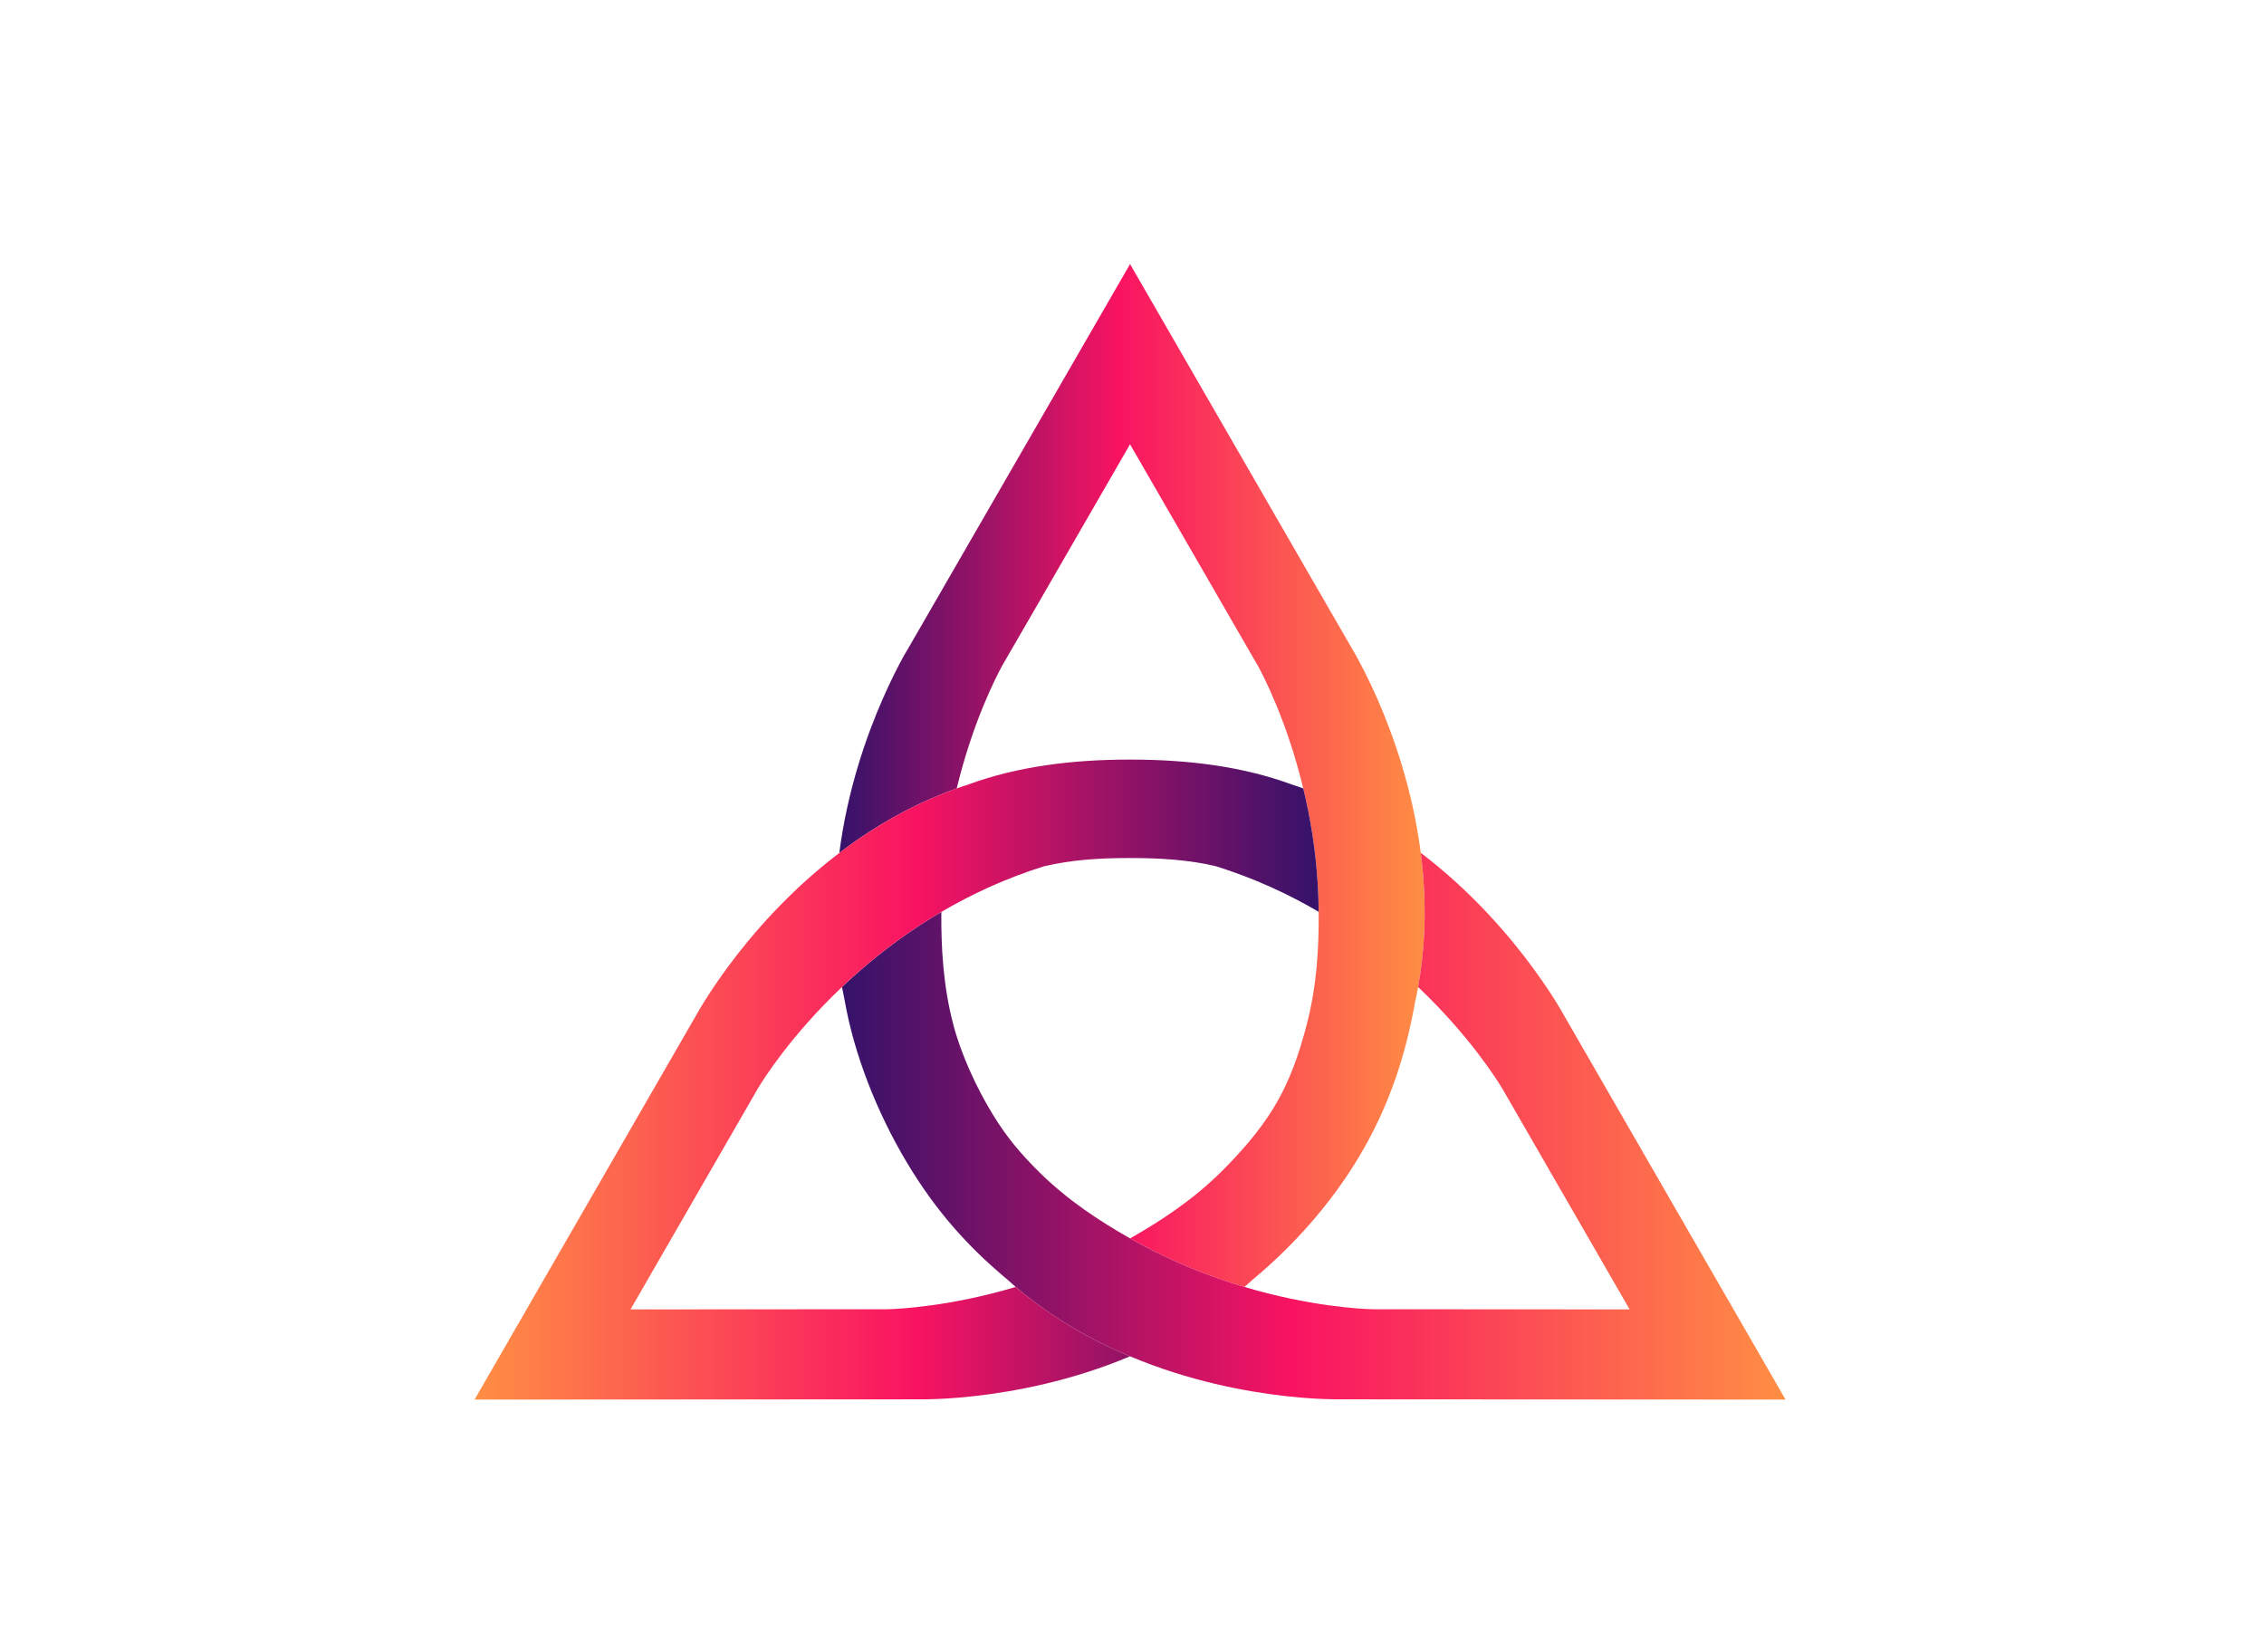
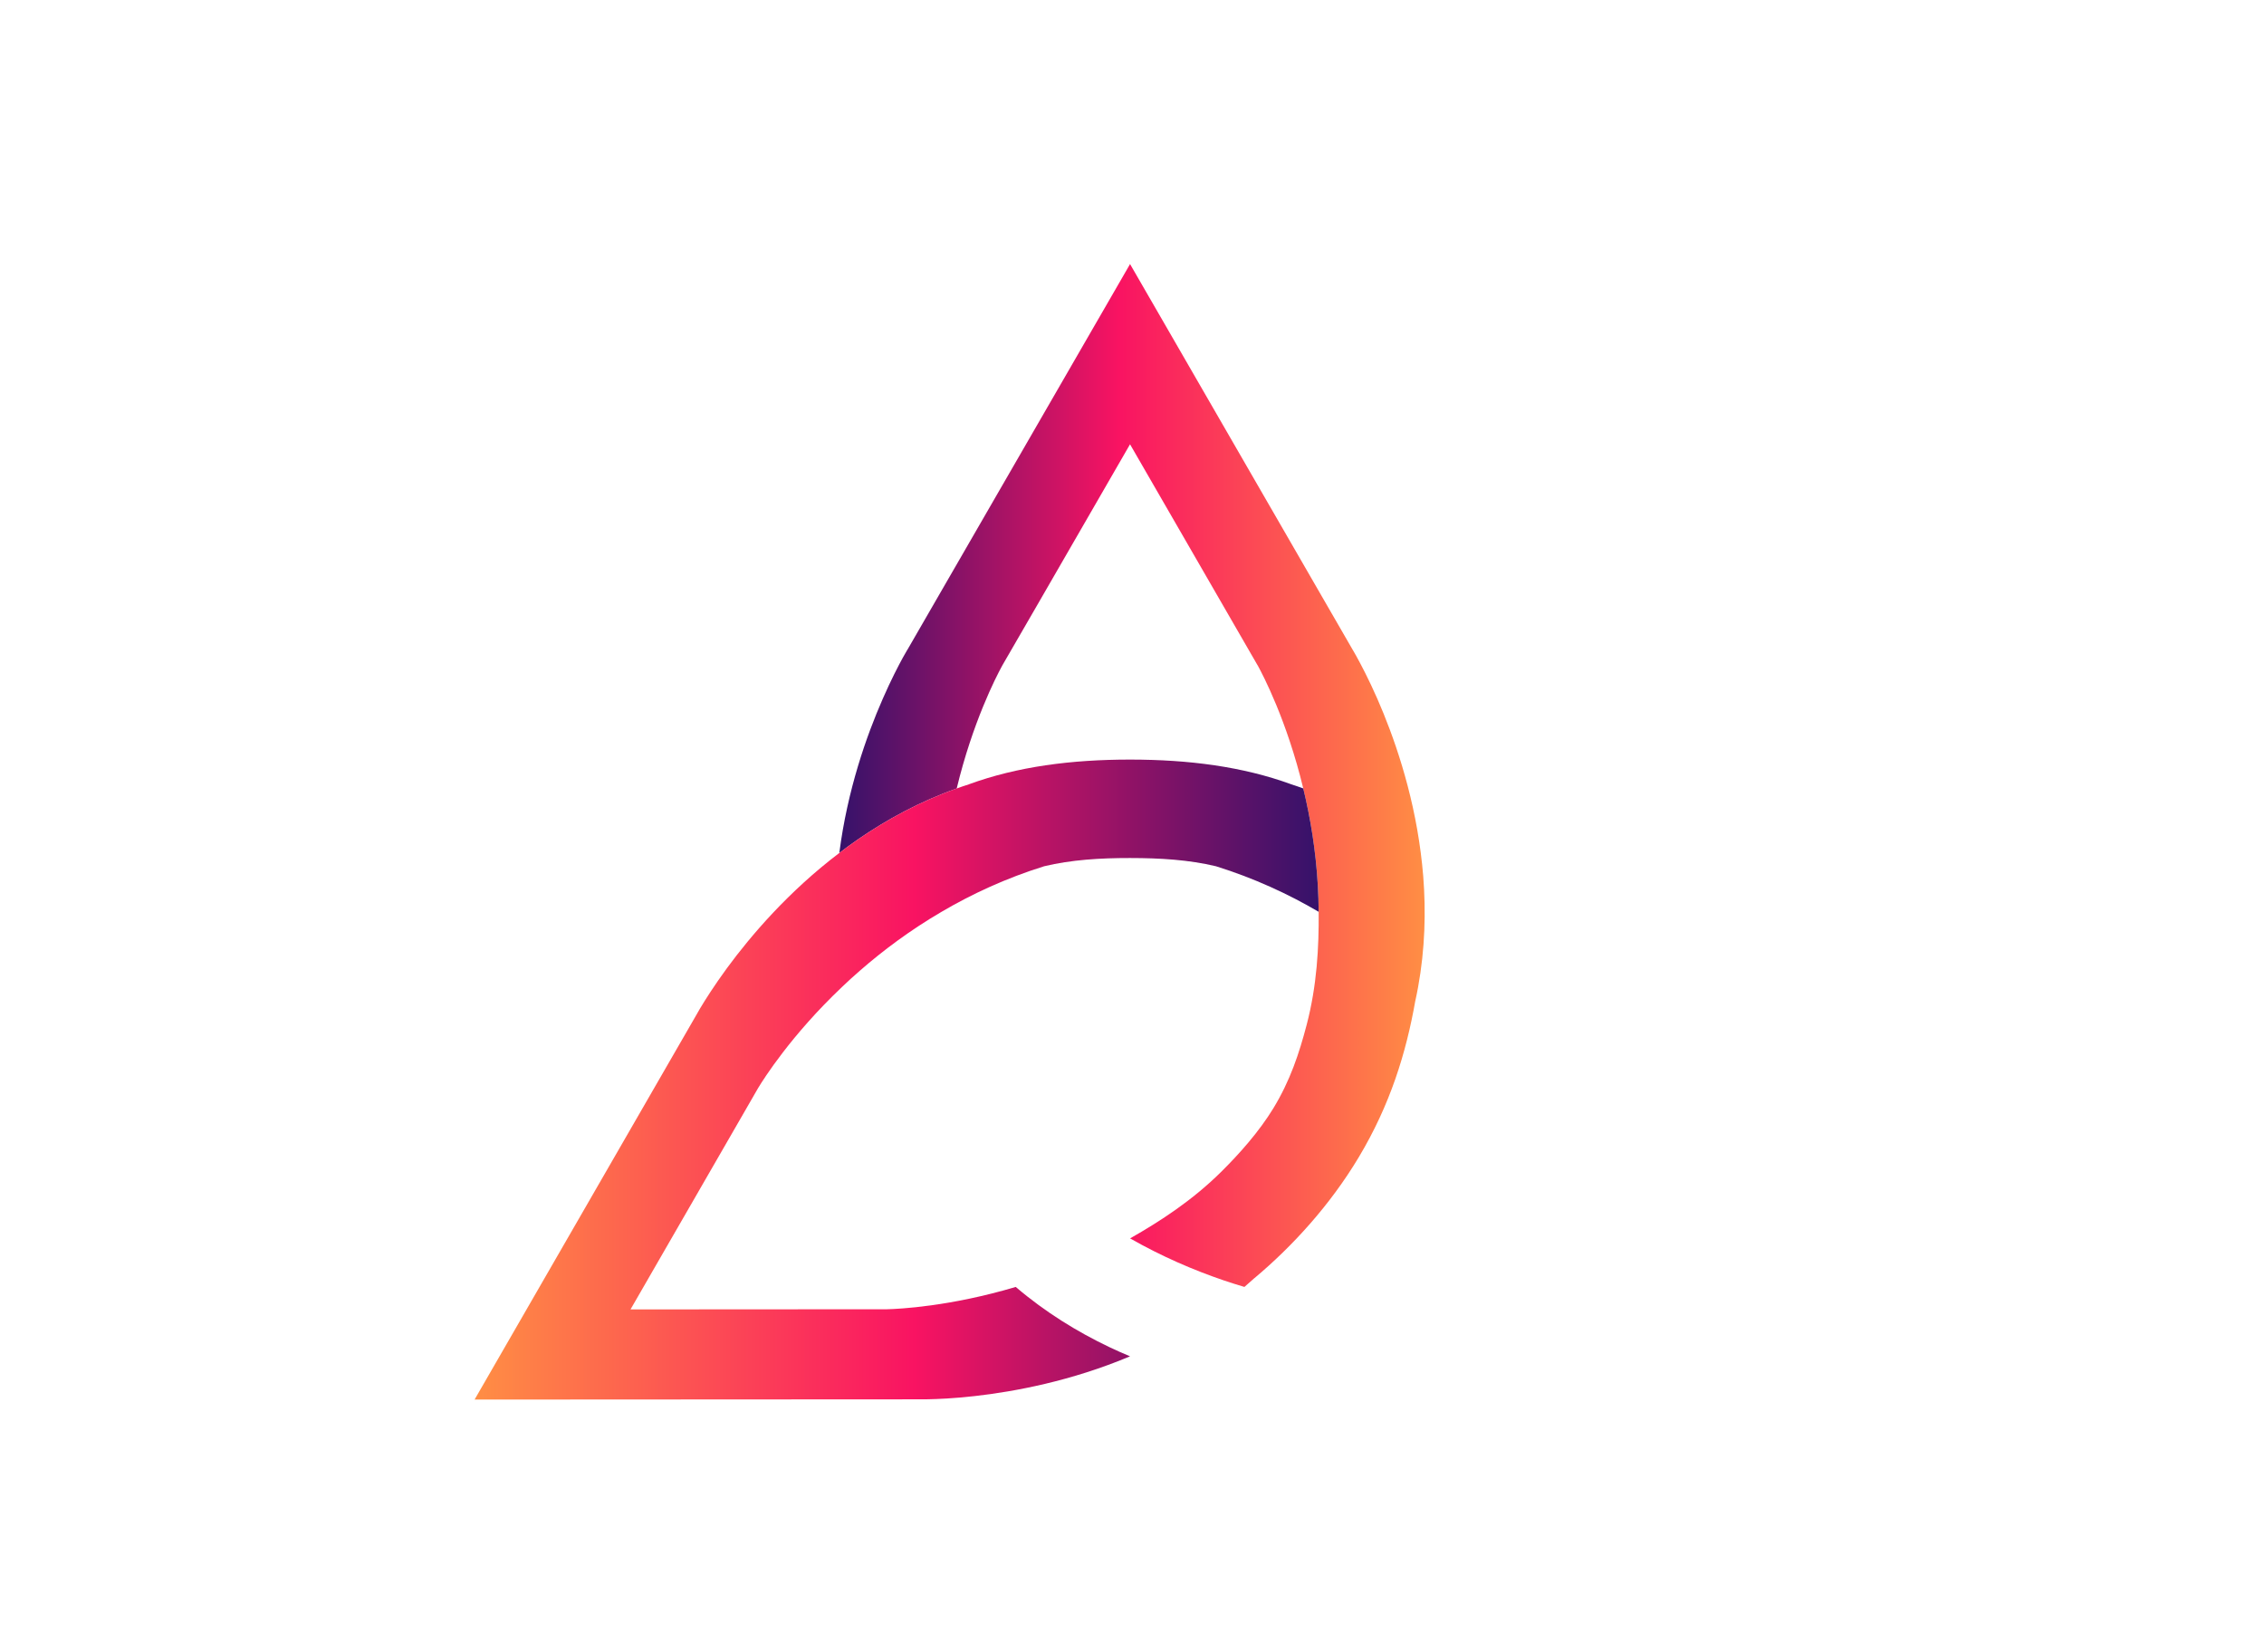
<svg xmlns="http://www.w3.org/2000/svg" id="Layer_1" x="0px" y="0px" width="1480px" height="1080px" viewBox="0 0 1480 1080" xml:space="preserve">
  <g>
    <linearGradient id="SVGID_1_" gradientUnits="userSpaceOnUse" x1="563.111" y1="633.587" x2="565.357" y2="633.587">
      <stop offset="0" style="stop-color:#FF8E44" />
      <stop offset="0.521" style="stop-color:#F91362" />
      <stop offset="1" style="stop-color:#35126A" />
    </linearGradient>
-     <path fill="url(#SVGID_1_)" d="M565.357,632.591l-2.247,1.992v-0.055C563.854,633.879,564.6,633.227,565.357,632.591z" />
    <linearGradient id="SVGID_2_" gradientUnits="userSpaceOnUse" x1="548.675" y1="506.894" x2="931.324" y2="506.894">
      <stop offset="0" style="stop-color:#35126A" />
      <stop offset="0.478" style="stop-color:#F91362" />
      <stop offset="1" style="stop-color:#FF8E44" />
    </linearGradient>
    <path fill-rule="evenodd" clip-rule="evenodd" fill="url(#SVGID_2_)" d="M930.382,572.761c-0.428-5.192-0.964-10.31-1.617-15.308  c-5.271-41.193-17.85-76.658-28.347-100.618c-5.808-13.233-11.003-23.001-13.924-28.233c-0.075-0.192-0.189-0.345-0.269-0.499  c-0.041-0.041-0.041-0.075-0.078-0.117c-0.036-0.078-0.08-0.114-0.116-0.191c-0.072-0.154-0.19-0.344-0.265-0.5  c-0.272-0.502-0.542-0.924-0.733-1.271c-0.078-0.153-0.156-0.271-0.23-0.385l-0.307-0.539c-0.08-0.115-0.115-0.192-0.196-0.308  l-0.157-0.268c-0.074-0.116-0.11-0.231-0.153-0.27L738.721,172.596l-0.962,1.692L593.485,424.181l-0.116,0.23l-0.074,0.116  l-0.196,0.268c-0.345,0.616-0.921,1.616-1.728,3.001c-0.041,0.036-0.08,0.114-0.08,0.153c-0.229,0.424-0.461,0.807-0.729,1.27  l-0.154,0.269c-3,5.461-7.925,14.847-13.386,27.384c-10.54,24.001-23.077,59.465-28.349,100.656  c3.847-2.96,7.848-5.885,11.927-8.691c19.077-13.155,40.69-24.925,64.809-33.462c10.422-43.232,25.653-72.733,29.344-79.541  l0.384-0.692l0.154-0.307l22.657-39.157l34.771-60.233l26-45.039l83.118,144.005c0.038,0.039,0.113,0.193,0.265,0.424  c0.043,0.036,0.043,0.114,0.118,0.19l0.193,0.346c3.077,5.655,18.847,35.54,29.541,79.964c1.19,4.808,2.271,9.845,3.305,15.002  c3.925,19.768,6.615,41.883,6.769,65.654c0.195,23.233-1.146,48.212-7.804,73.695c-4.952,18.944-10.85,36.688-21.772,54.654  c-9.279,15.267-22.365,29.975-34.347,41.807c-18.552,18.328-39.311,31.928-59.351,43.311  c20.847,11.885,41.541,20.732,60.813,27.309c4.728,1.615,9.381,3.076,13.925,4.423c2.188-1.887,4.383-3.806,6.532-5.768h0.042  c24.655-20.656,49.314-47.554,68.116-78.926c20.556-34.294,31.039-68.27,37.042-102.465c0-0.037,0.039-0.037,0.039-0.075  c0.654-2.924,1.231-5.885,1.767-8.809C931.571,620.187,932.187,595.725,930.382,572.761z" />
    <linearGradient id="SVGID_3_" gradientUnits="userSpaceOnUse" x1="550.408" y1="736.132" x2="1167.233" y2="736.132">
      <stop offset="0" style="stop-color:#35126A" />
      <stop offset="0.478" style="stop-color:#F91362" />
      <stop offset="1" style="stop-color:#FF8E44" />
    </linearGradient>
-     <path fill-rule="evenodd" clip-rule="evenodd" fill="url(#SVGID_3_)" d="M1022.155,663.262c-0.043-0.074-0.082-0.192-0.156-0.307  l-0.153-0.27c-0.08-0.113-0.118-0.188-0.154-0.307l-0.347-0.538c-0.042-0.114-0.117-0.232-0.197-0.385  c-0.227-0.347-0.461-0.808-0.727-1.271c-0.117-0.152-0.19-0.308-0.307-0.499c-0.041-0.077-0.079-0.116-0.118-0.193  c0-0.037-0.039-0.077-0.039-0.113c-0.116-0.154-0.189-0.31-0.307-0.464c-3.077-5.194-8.923-14.537-17.5-26.19  c-15.54-21.194-40.121-50.003-73.385-75.272c0.653,4.998,1.189,10.115,1.617,15.308c1.805,22.964,1.189,47.426-3.35,72.388  c33.273,31.538,51.344,60.309,54.695,65.844l0.194,0.309c0.038,0.08,0.075,0.154,0.112,0.192c0.156,0.232,0.233,0.386,0.27,0.426  l83.003,143.966l-52.001-0.037l-69.504-0.041h-45.536l-0.812-0.036c-7.729-0.195-41.116-1.81-83.958-14.58  c-4.544-1.347-9.198-2.808-13.925-4.423c-19.273-6.576-39.966-15.424-60.813-27.309c-20.036-11.383-40.827-24.954-59.384-43.311  c-11.933-11.805-21.149-22.577-30.423-37.77c-10.997-18.008-20.791-39.666-25.771-58.691c-6.663-25.447-8-50.426-7.81-73.616  c-20.384,11.921-38.154,25.229-53.268,38.423c-4.117,3.576-8,7.114-11.693,10.654c0.535,2.924,1.116,5.845,1.769,8.809  c0,0.038,0,0.038,0,0.038c6,34.114,20.309,71.915,40.849,106.194c18.824,31.42,39.693,54.539,64.387,75.233c0,0,0,0,0.038,0  c2.151,1.962,4.344,3.881,6.539,5.768c19.384,16.541,40.27,29.348,61.153,39.309c4.542,2.155,9.078,4.193,13.579,6.042  c38.461,16.192,75.579,23.077,101.653,25.999c13.579,1.537,24.158,1.96,30.388,2.077h0.348c0.498,0.036,0.96,0.036,1.423,0.036  h4.384l288.356,0.157h1.961L1022.155,663.262z" />
    <linearGradient id="SVGID_4_" gradientUnits="userSpaceOnUse" x1="310.245" y1="705.65" x2="862.029" y2="705.65">
      <stop offset="0" style="stop-color:#FF8E44" />
      <stop offset="0.521" style="stop-color:#F91362" />
      <stop offset="1" style="stop-color:#35126A" />
    </linearGradient>
    <path fill-rule="evenodd" clip-rule="evenodd" fill="url(#SVGID_4_)" d="M855.26,530.338c-1.035-5.157-2.115-10.194-3.305-15.002  c-2.618-0.961-5.271-1.846-7.926-2.691c-0.037-0.041-0.037,0-0.037-0.041c-31.541-11.499-66.781-16.113-105.271-16.114  c-38.453-0.004-73.734,4.615-105.235,16.114c0,0.041-0.038,0-0.038,0.041c-2.731,0.845-5.383,1.769-8.038,2.73  c-24.118,8.537-45.731,20.307-64.809,33.462c-4.079,2.807-8.08,5.731-11.927,8.691c-33.229,25.194-57.81,54.003-73.386,75.197  c-8.539,11.653-14.385,20.996-17.5,26.19c-0.075,0.154-0.191,0.31-0.271,0.464c-0.037,0.036-0.037,0.076-0.074,0.113  c-0.038,0.077-0.079,0.116-0.117,0.193c-0.076,0.191-0.192,0.347-0.271,0.499c-0.266,0.463-0.537,0.924-0.728,1.271  c-0.079,0.152-0.155,0.271-0.233,0.385l-0.305,0.538c-0.08,0.118-0.117,0.193-0.155,0.307l-0.153,0.27  c-0.08,0.114-0.153,0.232-0.195,0.307L310.245,914.811h1.923l288.357-0.157h4.421c0.424,0,0.924,0,1.424-0.036h0.309  c6.231-0.117,16.808-0.54,30.386-2.077c26.075-2.922,63.229-9.807,101.656-25.999c-4.501-1.849-9.037-3.887-13.579-6.042  c-20.883-9.961-41.769-22.768-61.153-39.309c-42.85,12.771-76.234,14.385-83.964,14.58l-0.809,0.036h-45.581l-69.5,0.041  l-51.964,0.037l83.001-143.966c0-0.04,0.117-0.193,0.233-0.426c0.038-0.038,0.075-0.112,0.113-0.192l0.195-0.309  c3.347-5.535,21.421-34.306,54.693-65.844c3.692-3.54,7.576-7.078,11.693-10.654c15.114-13.193,32.884-26.502,53.268-38.423  c19.885-11.692,42.272-22.08,67.197-29.851c17.809-4.268,36.586-5.398,56.19-5.385c19.563,0.019,38.31,1.117,56.161,5.385  c24.884,7.771,47.269,18.115,67.112,29.771C861.875,572.221,859.186,550.105,855.26,530.338z" />
  </g>
</svg>